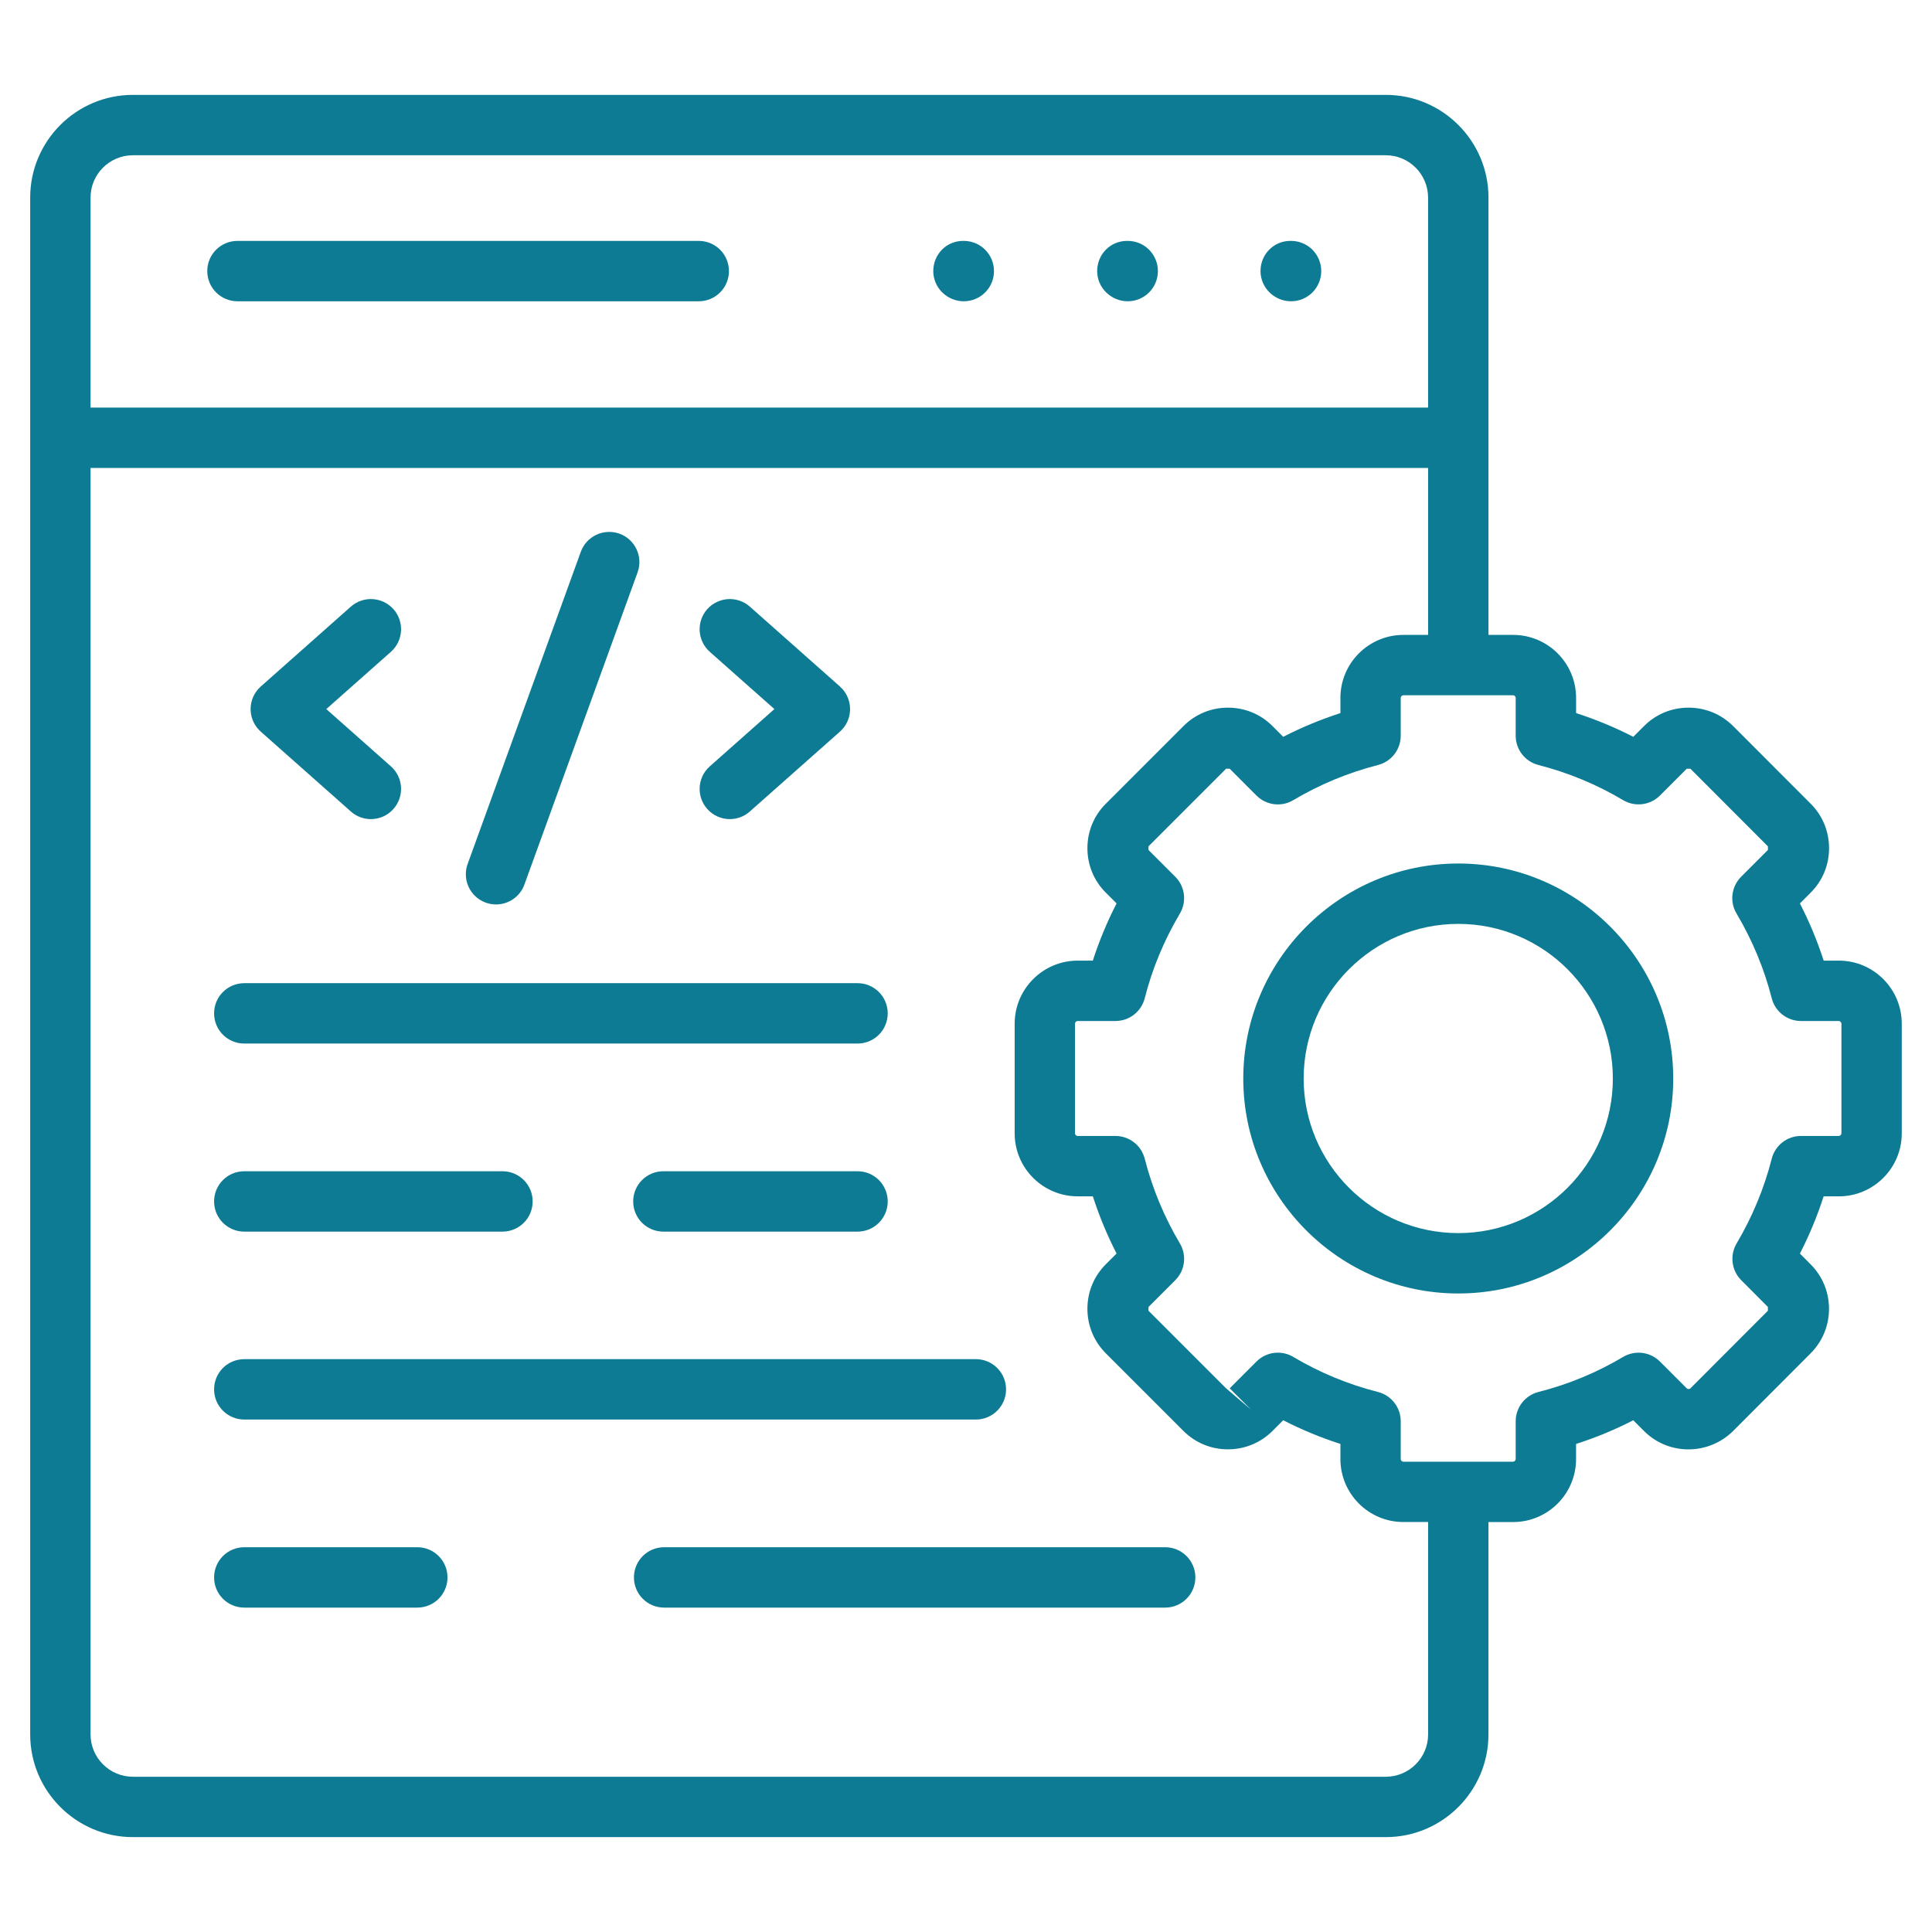
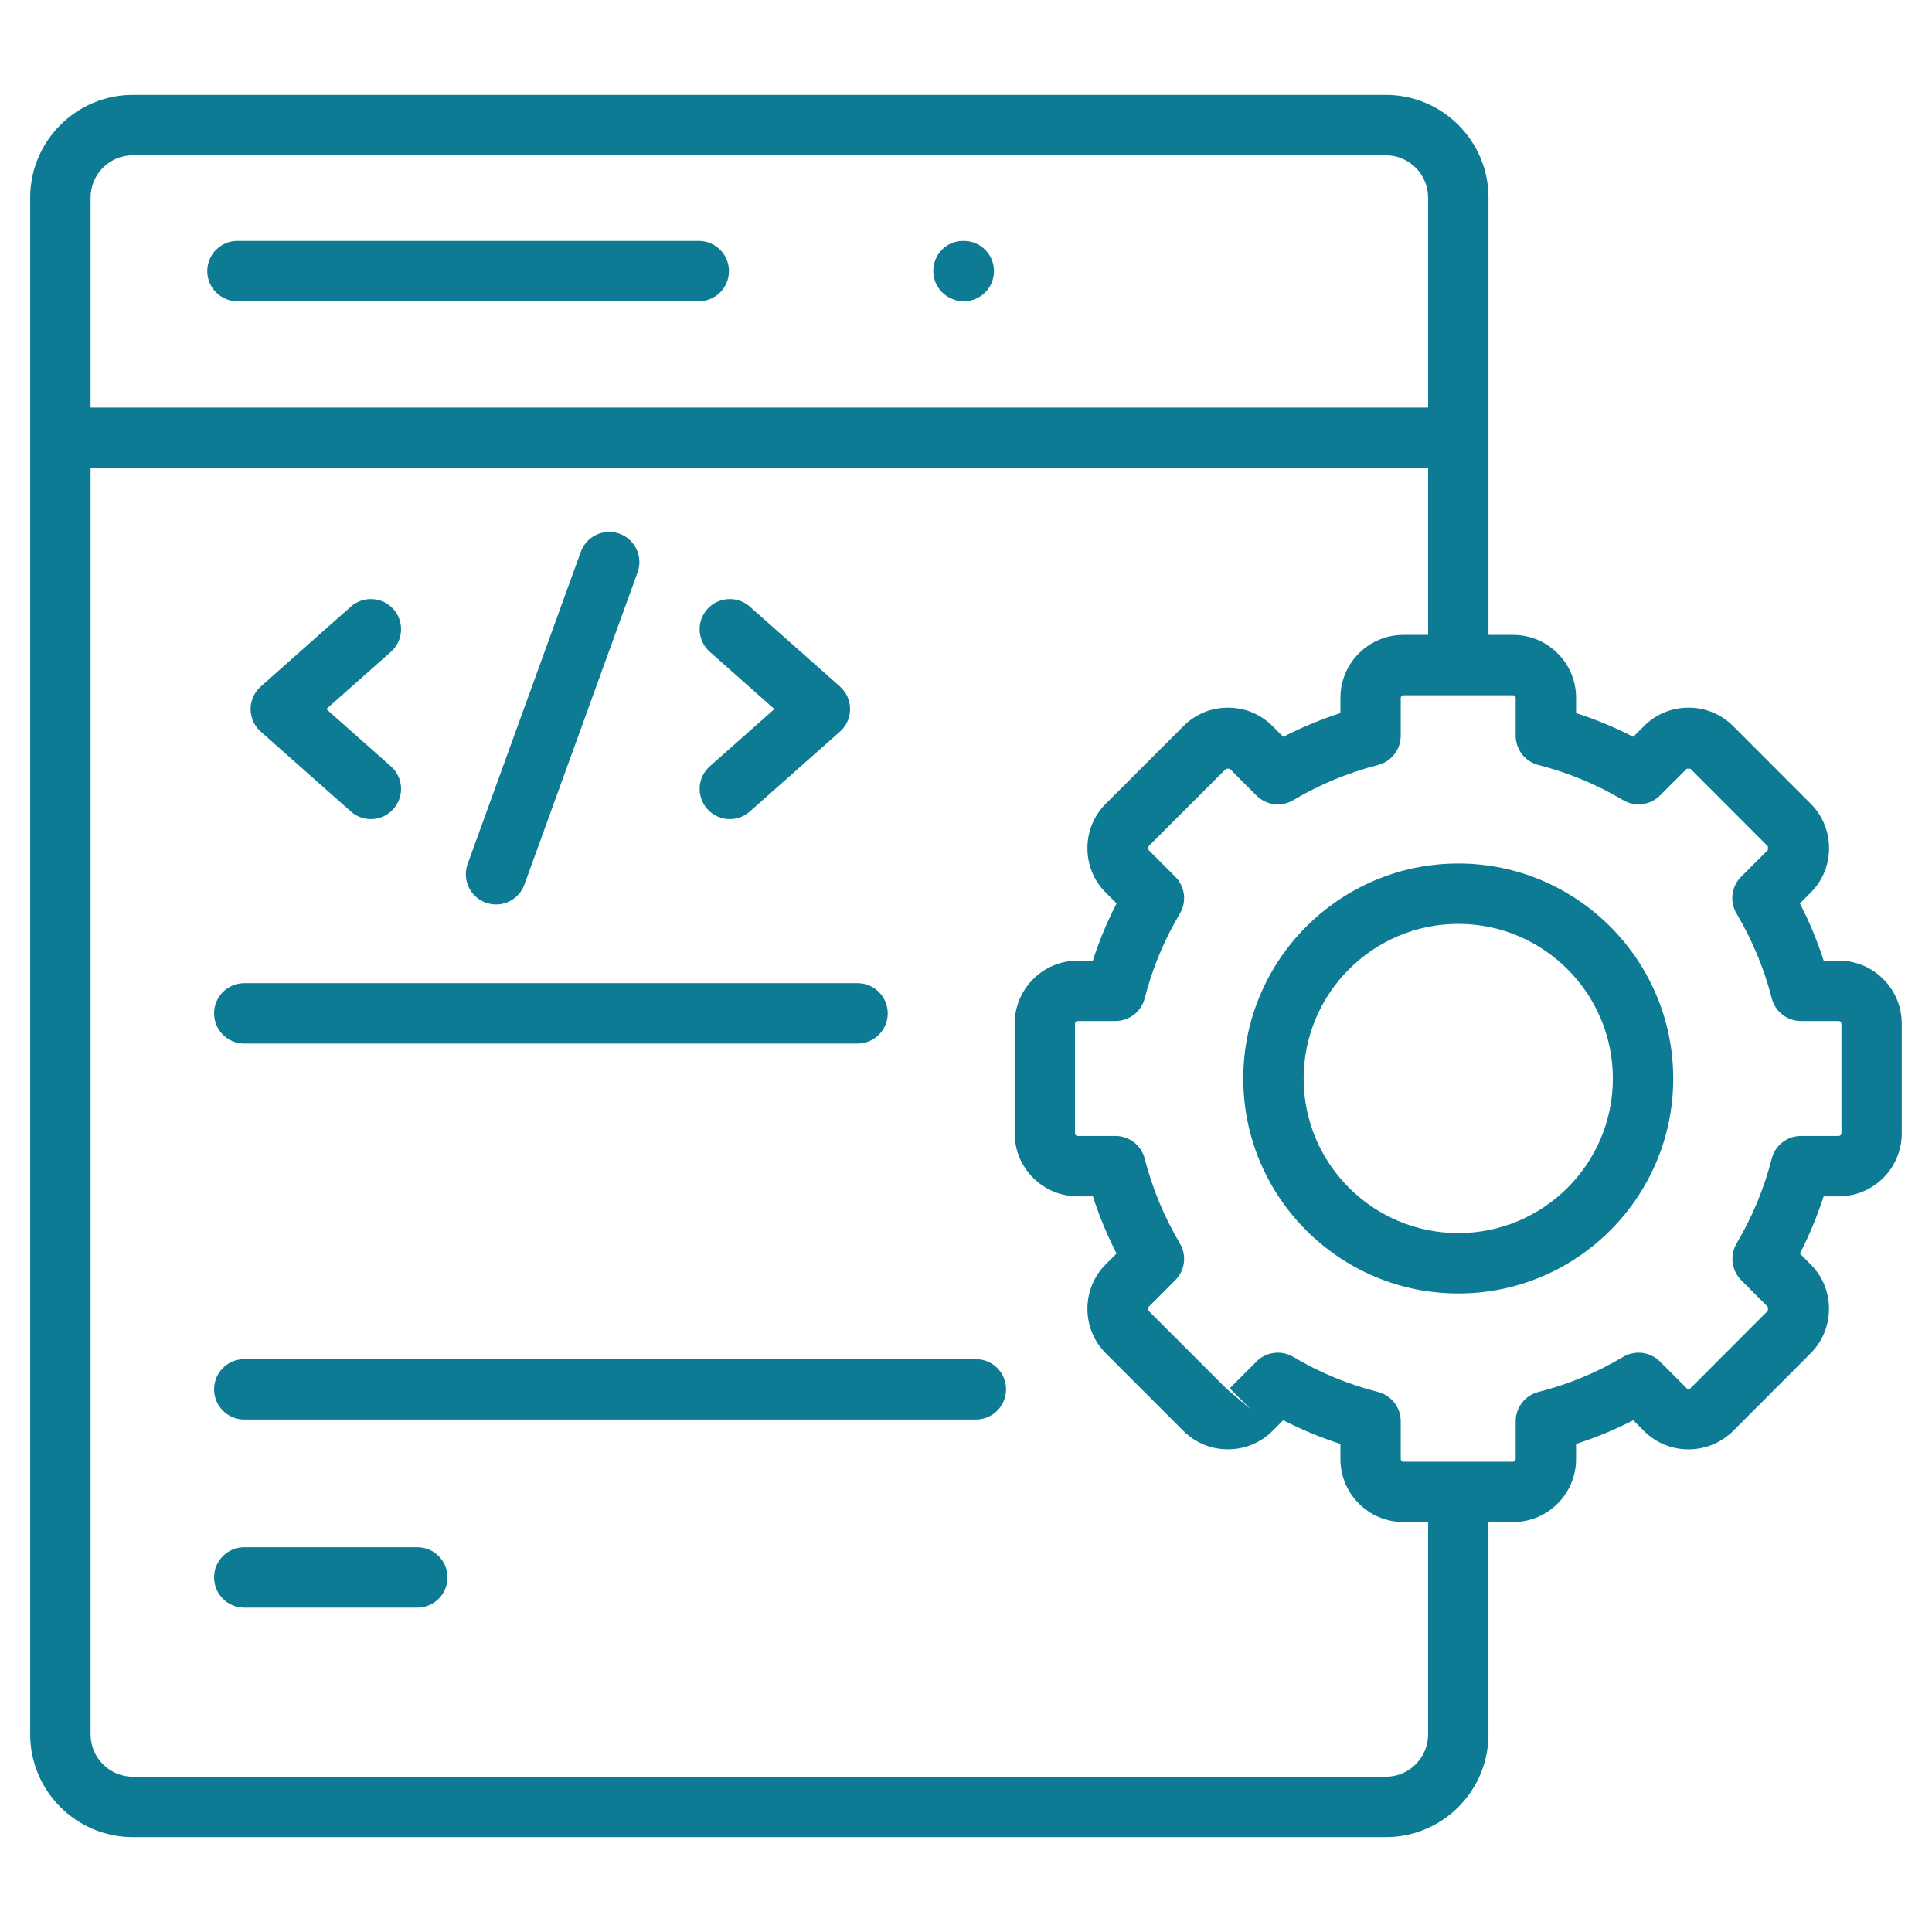
<svg xmlns="http://www.w3.org/2000/svg" version="1.1" x="0px" y="0px" viewBox="0 0 64 64" style="enable-background:new 0 0 64 64;" xml:space="preserve">
  <g id="organic_search">
</g>
  <g id="coding">
    <g>
-       <path fill="#0C7B93" d="M42.768,9.98c0.553,0,1-0.447,1-1s-0.447-1-1-1h-0.024c-0.553,0-0.988,0.447-0.988,1    S42.215,9.98,42.768,9.98z" />
-       <path fill="#0C7B93" d="M37.357,9.98c0.553,0,1-0.447,1-1s-0.447-1-1-1H37.333c-0.553,0-0.988,0.447-0.988,1    S36.805,9.98,37.357,9.98z" />
      <path fill="#0C7B93" d="M31.927,9.98c0.553,0,1-0.447,1-1s-0.447-1-1-1h-0.024c-0.553,0-0.987,0.447-0.987,1    S31.374,9.98,31.927,9.98z" />
      <path fill="#0C7B93" d="M7.866,9.98h15.281c0.553,0,1-0.447,1-1s-0.447-1-1-1H7.866c-0.553,0-1,0.447-1,1S7.314,9.98,7.866,9.98z    " />
      <path fill="#0C7B93" d="M16.091,29.901c0.112,0.04,0.228,0.06,0.341,0.06c0.409,0,0.793-0.253,0.94-0.659l3.749-10.342    c0.188-0.519-0.08-1.093-0.6-1.281c-0.519-0.185-1.093,0.081-1.281,0.6l-3.749,10.342    C15.304,29.14,15.571,29.713,16.091,29.901z" />
      <path fill="#0C7B93" d="M11.622,26.881c0.19,0.17,0.428,0.253,0.664,0.253c0.275,0,0.55-0.113,0.747-0.336    c0.367-0.412,0.33-1.045-0.083-1.411c-0.713-0.634-1.427-1.266-2.141-1.898l2.14-1.896    c0.413-0.366,0.452-0.998,0.086-1.412c-0.368-0.413-0.999-0.45-1.412-0.086l-2.984,2.646    c-0.021,0.018-0.071,0.069-0.086,0.086c-0.366,0.414-0.327,1.046,0.087,1.411    C9.636,25.118,10.628,25.998,11.622,26.881z" />
      <path fill="#0C7B93" d="M25.653,23.489l-2.141,1.898c-0.413,0.366-0.45,0.999-0.083,1.411c0.197,0.223,0.472,0.336,0.747,0.336    c0.236,0,0.474-0.083,0.664-0.253l2.983-2.644c0.414-0.366,0.451-0.998,0.085-1.411    c-0.026-0.029-0.085-0.077-0.083-0.084l-2.986-2.647c-0.412-0.364-1.044-0.327-1.412,0.086    c-0.366,0.414-0.327,1.046,0.086,1.412L25.653,23.489z" />
      <path fill="#0C7B93" d="M60.914,31.822h-0.502c-0.21-0.65-0.474-1.284-0.788-1.895l0.352-0.352    c0.397-0.393,0.614-0.917,0.614-1.477c0-0.56-0.218-1.085-0.61-1.475l-2.567-2.57    c-0.395-0.395-0.919-0.611-1.478-0.611c-0.002,0-0.003,0-0.005,0c-0.559,0.001-1.082,0.22-1.47,0.611    l-0.355,0.355c-0.608-0.312-1.242-0.575-1.895-0.786v-0.504c0-1.15-0.935-2.086-2.086-2.086h-0.816V6.545    c0-1.876-1.525-3.402-3.401-3.402H4.402C2.526,3.143,1,4.669,1,6.545v50.91c0,1.876,1.526,3.402,3.402,3.402    h41.504c1.876,0,3.401-1.526,3.401-3.402v-7.035h0.816c1.15,0,2.086-0.935,2.086-2.086v-0.501    c0.652-0.21,1.286-0.472,1.895-0.785l0.354,0.354c0.81,0.814,2.133,0.814,2.954,0.001l2.565-2.57    c0.396-0.396,0.612-0.921,0.611-1.48c-0.001-0.559-0.219-1.082-0.609-1.47l-0.355-0.357    c0.315-0.612,0.577-1.246,0.786-1.895h0.502c1.15,0,2.086-0.935,2.086-2.086v-3.632    C63,32.76,62.065,31.822,60.914,31.822z M4.402,5.143h41.504c0.772,0,1.401,0.629,1.401,1.402v6.956H3V6.545    C3,5.771,3.629,5.143,4.402,5.143z M47.308,57.455c0,0.773-0.629,1.402-1.401,1.402H4.402    C3.629,58.857,3,58.228,3,57.455V15.501h44.308v5.531h-0.819c-1.15,0-2.086,0.935-2.086,2.086v0.504    c-0.652,0.211-1.286,0.474-1.895,0.786l-0.352-0.353c-0.394-0.396-0.918-0.613-1.478-0.613c-0.001,0-0.001,0-0.002,0    c-0.56,0-1.084,0.219-1.473,0.611l-2.567,2.567c-0.397,0.393-0.614,0.917-0.614,1.478    c0,0.56,0.218,1.084,0.611,1.474l0.355,0.355c-0.315,0.613-0.578,1.246-0.787,1.895h-0.502    c-1.15,0-2.087,0.938-2.087,2.09v3.632c0,1.15,0.936,2.086,2.087,2.086h0.503    c0.21,0.652,0.474,1.286,0.786,1.895l-0.353,0.352c-0.395,0.393-0.612,0.916-0.613,1.475    c-0.001,0.56,0.216,1.085,0.611,1.48l2.569,2.569c0.393,0.394,0.916,0.61,1.474,0.61c0.001,0,0.001,0,0.002,0    c0.558,0,1.082-0.217,1.475-0.609l0.355-0.355c0.609,0.314,1.243,0.575,1.895,0.785v0.501    c0,1.15,0.935,2.086,2.086,2.086h0.819V57.455z M61,37.544c0,0.044-0.042,0.086-0.086,0.086h-1.254    c-0.457,0-0.856,0.31-0.969,0.753c-0.249,0.979-0.641,1.924-1.164,2.809c-0.231,0.393-0.169,0.892,0.152,1.214    l0.884,0.888c0.002,0.002,0,0.125,0.001,0.126l-2.563,2.567c-0.031,0.034-0.093,0.036-0.126,0.003l-0.888-0.888    c-0.322-0.322-0.824-0.386-1.219-0.152c-0.875,0.52-1.818,0.911-2.805,1.161    c-0.443,0.113-0.754,0.512-0.754,0.97v1.254c0,0.044-0.042,0.086-0.086,0.086h-3.636    c-0.044,0-0.086-0.042-0.086-0.086v-1.254c0-0.458-0.31-0.856-0.754-0.97c-0.985-0.25-1.929-0.641-2.806-1.161    c-0.158-0.095-0.335-0.141-0.511-0.141c-0.259,0-0.515,0.101-0.707,0.293l-0.887,0.888l0.707,0.707l-0.828-0.707    l-2.57-2.57v-0.124l0.888-0.888c0.323-0.323,0.386-0.824,0.152-1.218c-0.52-0.876-0.912-1.82-1.165-2.808    c-0.113-0.442-0.512-0.752-0.969-0.752h-1.254c-0.045,0-0.087-0.042-0.087-0.086v-3.632    c0-0.047,0.041-0.09,0.087-0.09h1.254c0.458,0,0.856-0.31,0.97-0.754c0.247-0.977,0.64-1.921,1.165-2.806    c0.232-0.394,0.17-0.894-0.153-1.218l-0.888-0.888c-0.001-0.001,0.001-0.119,0-0.12l2.57-2.57    c0,0,0.008,0,0.019,0c0.034,0,0.098-0.001,0.102,0l0.887,0.888c0.324,0.323,0.827,0.388,1.218,0.152    c0.874-0.519,1.819-0.911,2.808-1.165c0.442-0.113,0.752-0.512,0.752-0.969v-1.255c0-0.043,0.043-0.086,0.086-0.086    h3.636c0.044,0,0.086,0.042,0.086,0.086v1.255c0,0.457,0.31,0.856,0.752,0.969    c0.989,0.254,1.934,0.645,2.807,1.165c0.394,0.233,0.894,0.171,1.219-0.152l0.888-0.888c0,0,0.01,0,0.023,0    c0.033,0,0.1-0.001,0.1,0l2.566,2.57c0.002,0.001,0,0.119,0.001,0.12l-0.888,0.888    c-0.323,0.323-0.387,0.825-0.152,1.218c0.523,0.882,0.916,1.825,1.166,2.807c0.112,0.442,0.512,0.753,0.969,0.753    h1.254c0.044,0,0.086,0.044,0.086,0.09V37.544z" />
      <path fill="#0C7B93" d="M48.308,28.605c-3.928,0-7.123,3.196-7.123,7.124c0,3.926,3.195,7.119,7.123,7.119    c3.926,0,7.12-3.193,7.12-7.119C55.428,31.801,52.233,28.605,48.308,28.605z M48.308,40.848    c-2.825,0-5.123-2.297-5.123-5.119c0-2.825,2.298-5.124,5.123-5.124c2.823,0,5.12,2.299,5.12,5.124    C53.428,38.551,51.131,40.848,48.308,40.848z" />
      <path fill="#0C7B93" d="M8.092,34.569h20.315c0.553,0,1-0.447,1-1s-0.447-1-1-1H8.092c-0.553,0-1,0.447-1,1    S7.539,34.569,8.092,34.569z" />
-       <path fill="#0C7B93" d="M28.407,38.799h-6.432c-0.553,0-1,0.447-1,1s0.447,1,1,1h6.432c0.553,0,1-0.447,1-1    S28.96,38.799,28.407,38.799z" />
      <path fill="#0C7B93" d="M8.092,47.024h24.235c0.553,0,1-0.447,1-1s-0.447-1-1-1H8.092c-0.553,0-1,0.447-1,1    S7.539,47.024,8.092,47.024z" />
-       <path fill="#0C7B93" d="M8.092,40.799h8.553c0.553,0,1-0.447,1-1s-0.447-1-1-1H8.092c-0.553,0-1,0.447-1,1    S7.539,40.799,8.092,40.799z" />
-       <path fill="#0C7B93" d="M38.598,51.254H22c-0.553,0-1,0.447-1,1s0.447,1,1,1h16.598c0.553,0,1-0.447,1-1S39.15,51.254,38.598,51.254    z" />
      <path fill="#0C7B93" d="M13.824,51.254H8.092c-0.553,0-1,0.447-1,1s0.447,1,1,1h5.732c0.553,0,1-0.447,1-1    S14.377,51.254,13.824,51.254z" />
    </g>
  </g>
  <g id="cloud_setting">
</g>
  <g id="user_protection">
</g>
  <g id="rank">
</g>
  <g id="geo_targeting">
</g>
  <g id="email_marketing">
</g>
  <g id="user_target">
</g>
  <g id="web_performance">
</g>
  <g id="robot_txt">
</g>
  <g id="monetize">
</g>
  <g id="user_setting">
</g>
  <g id="fresh_content">
</g>
  <g id="fresh_ideas">
</g>
  <g id="research">
</g>
  <g id="seo_ideas">
</g>
  <g id="seo_article">
</g>
  <g id="folder_setting">
</g>
  <g id="blog">
</g>
  <g id="boost">
</g>
  <g id="searching">
</g>
  <g id="task_list">
</g>
  <g id="checklist">
</g>
  <g id="file_setting">
</g>
  <g id="responsive">
</g>
  <g id="web_setting">
</g>
  <g id="feedback">
</g>
  <g id="magnifier">
</g>
  <g id="laptop">
</g>
  <g id="gear">
</g>
</svg>